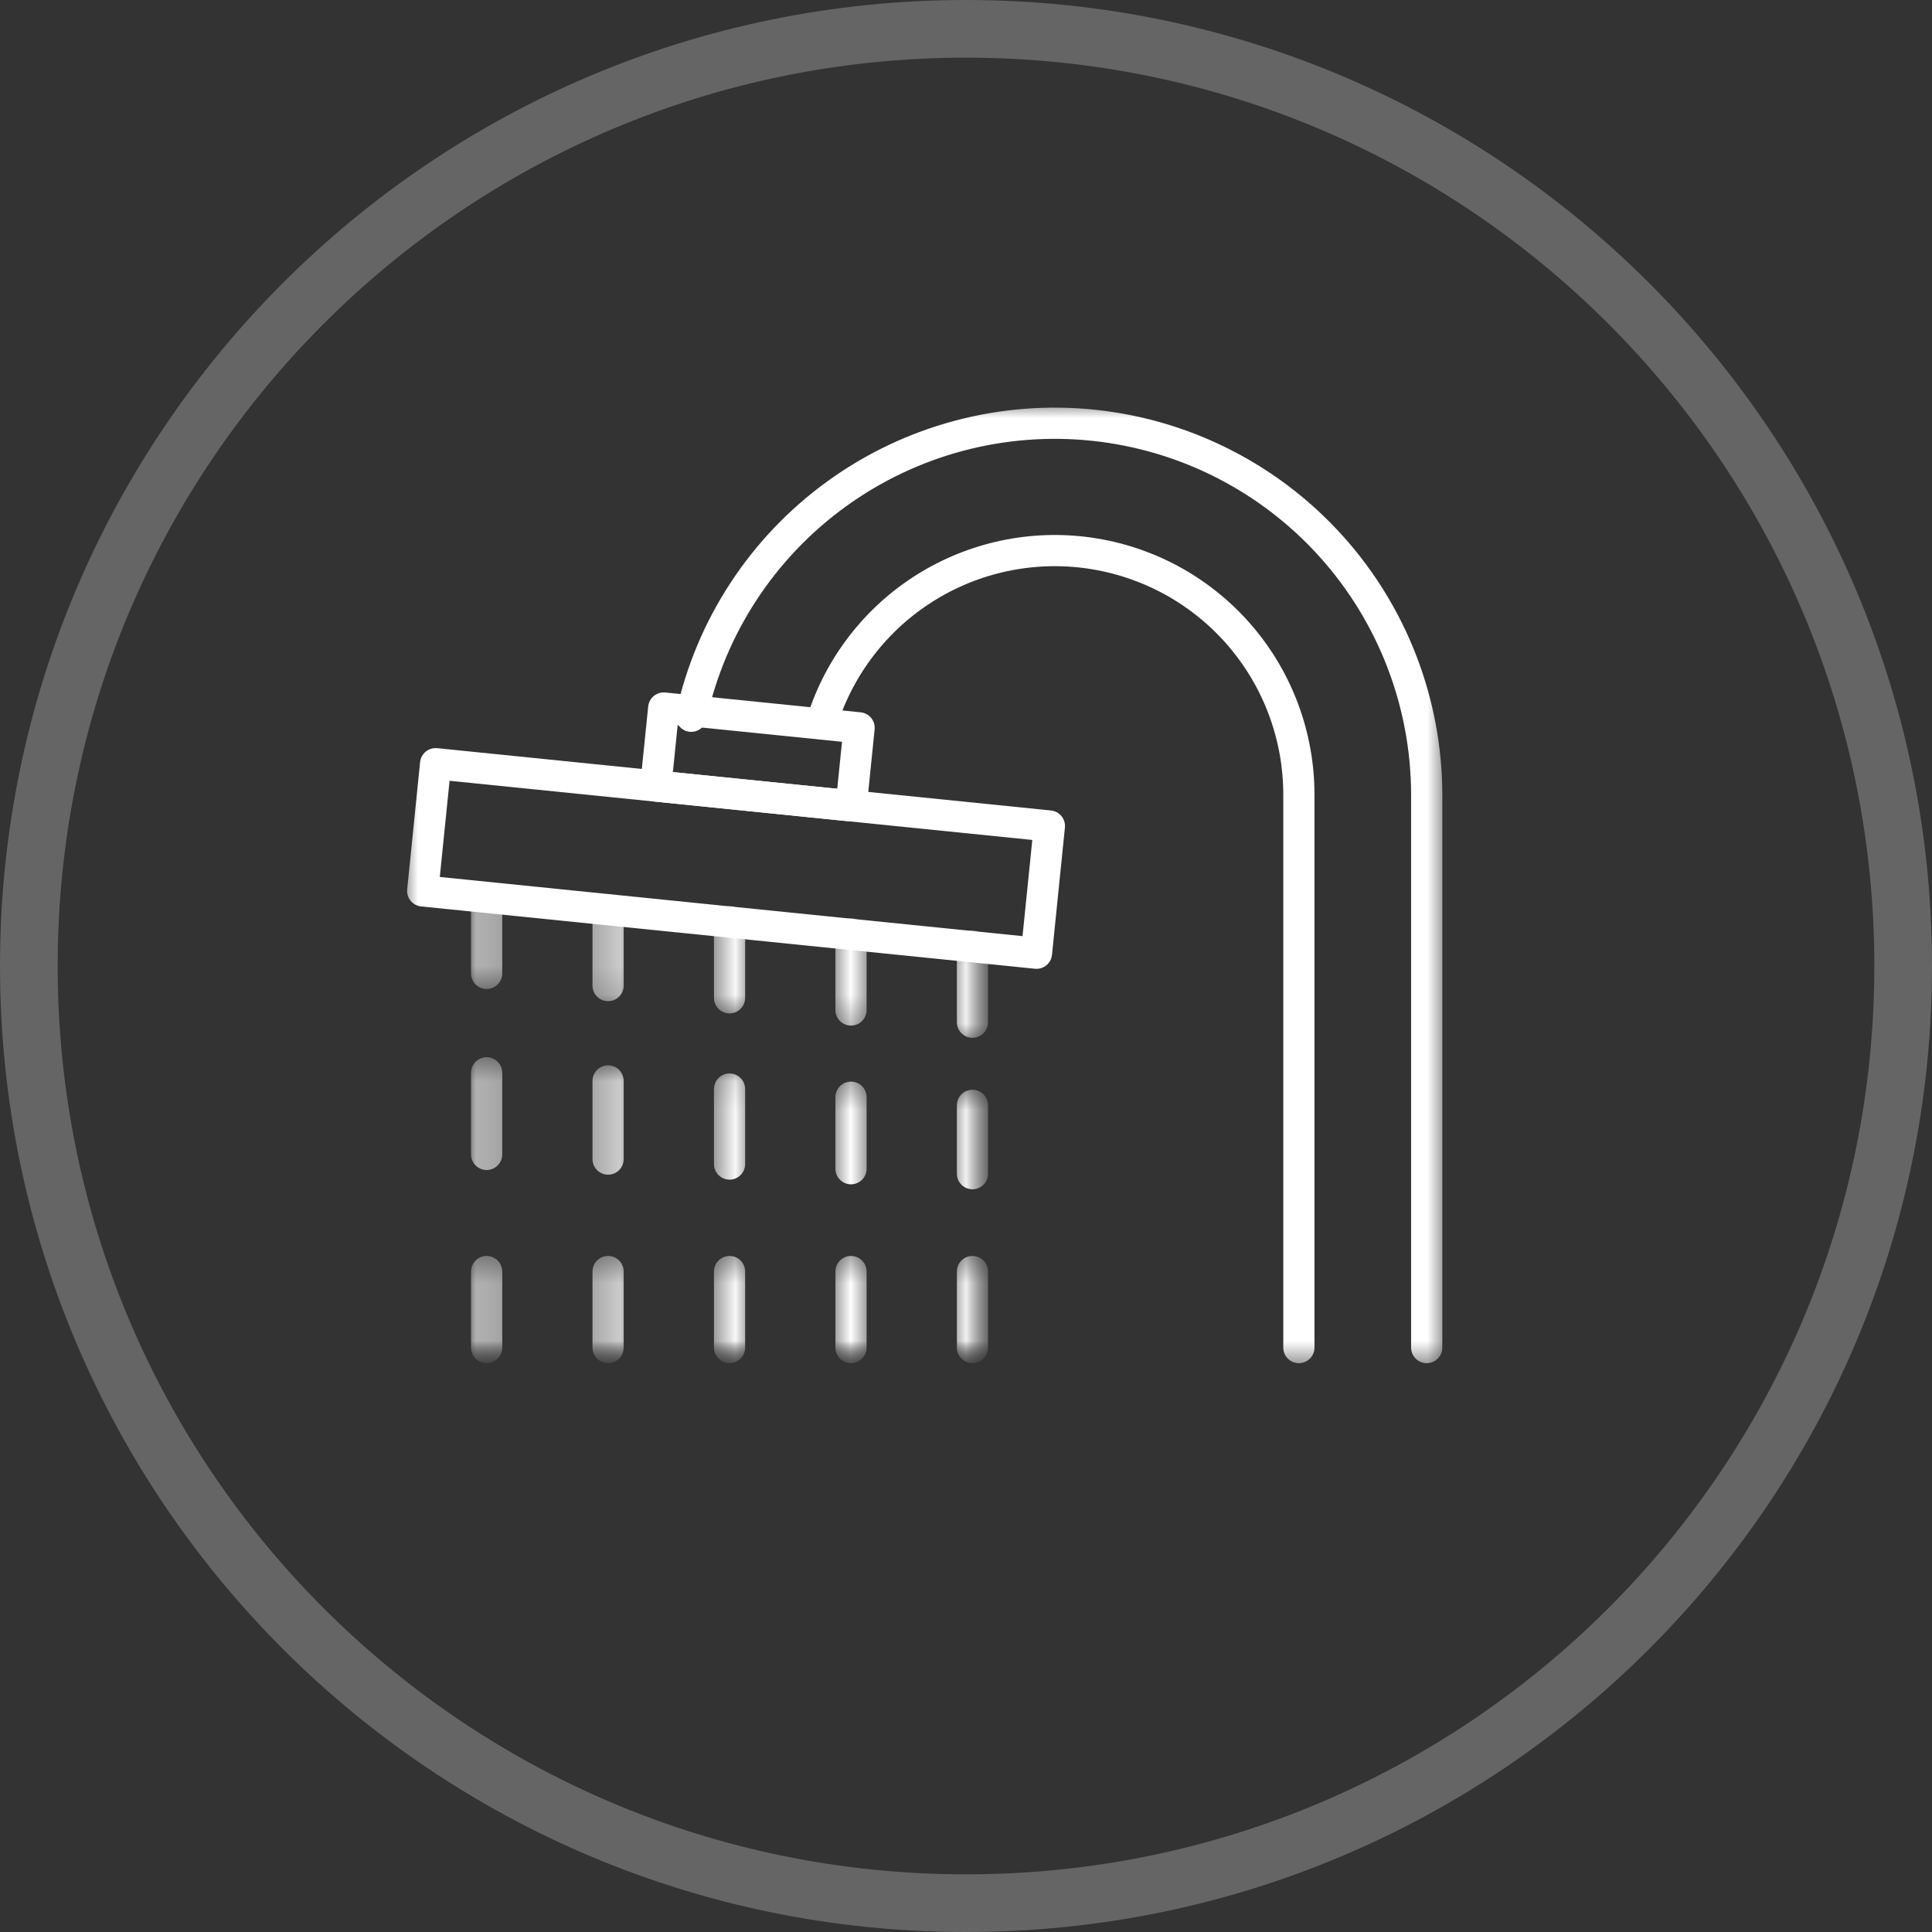
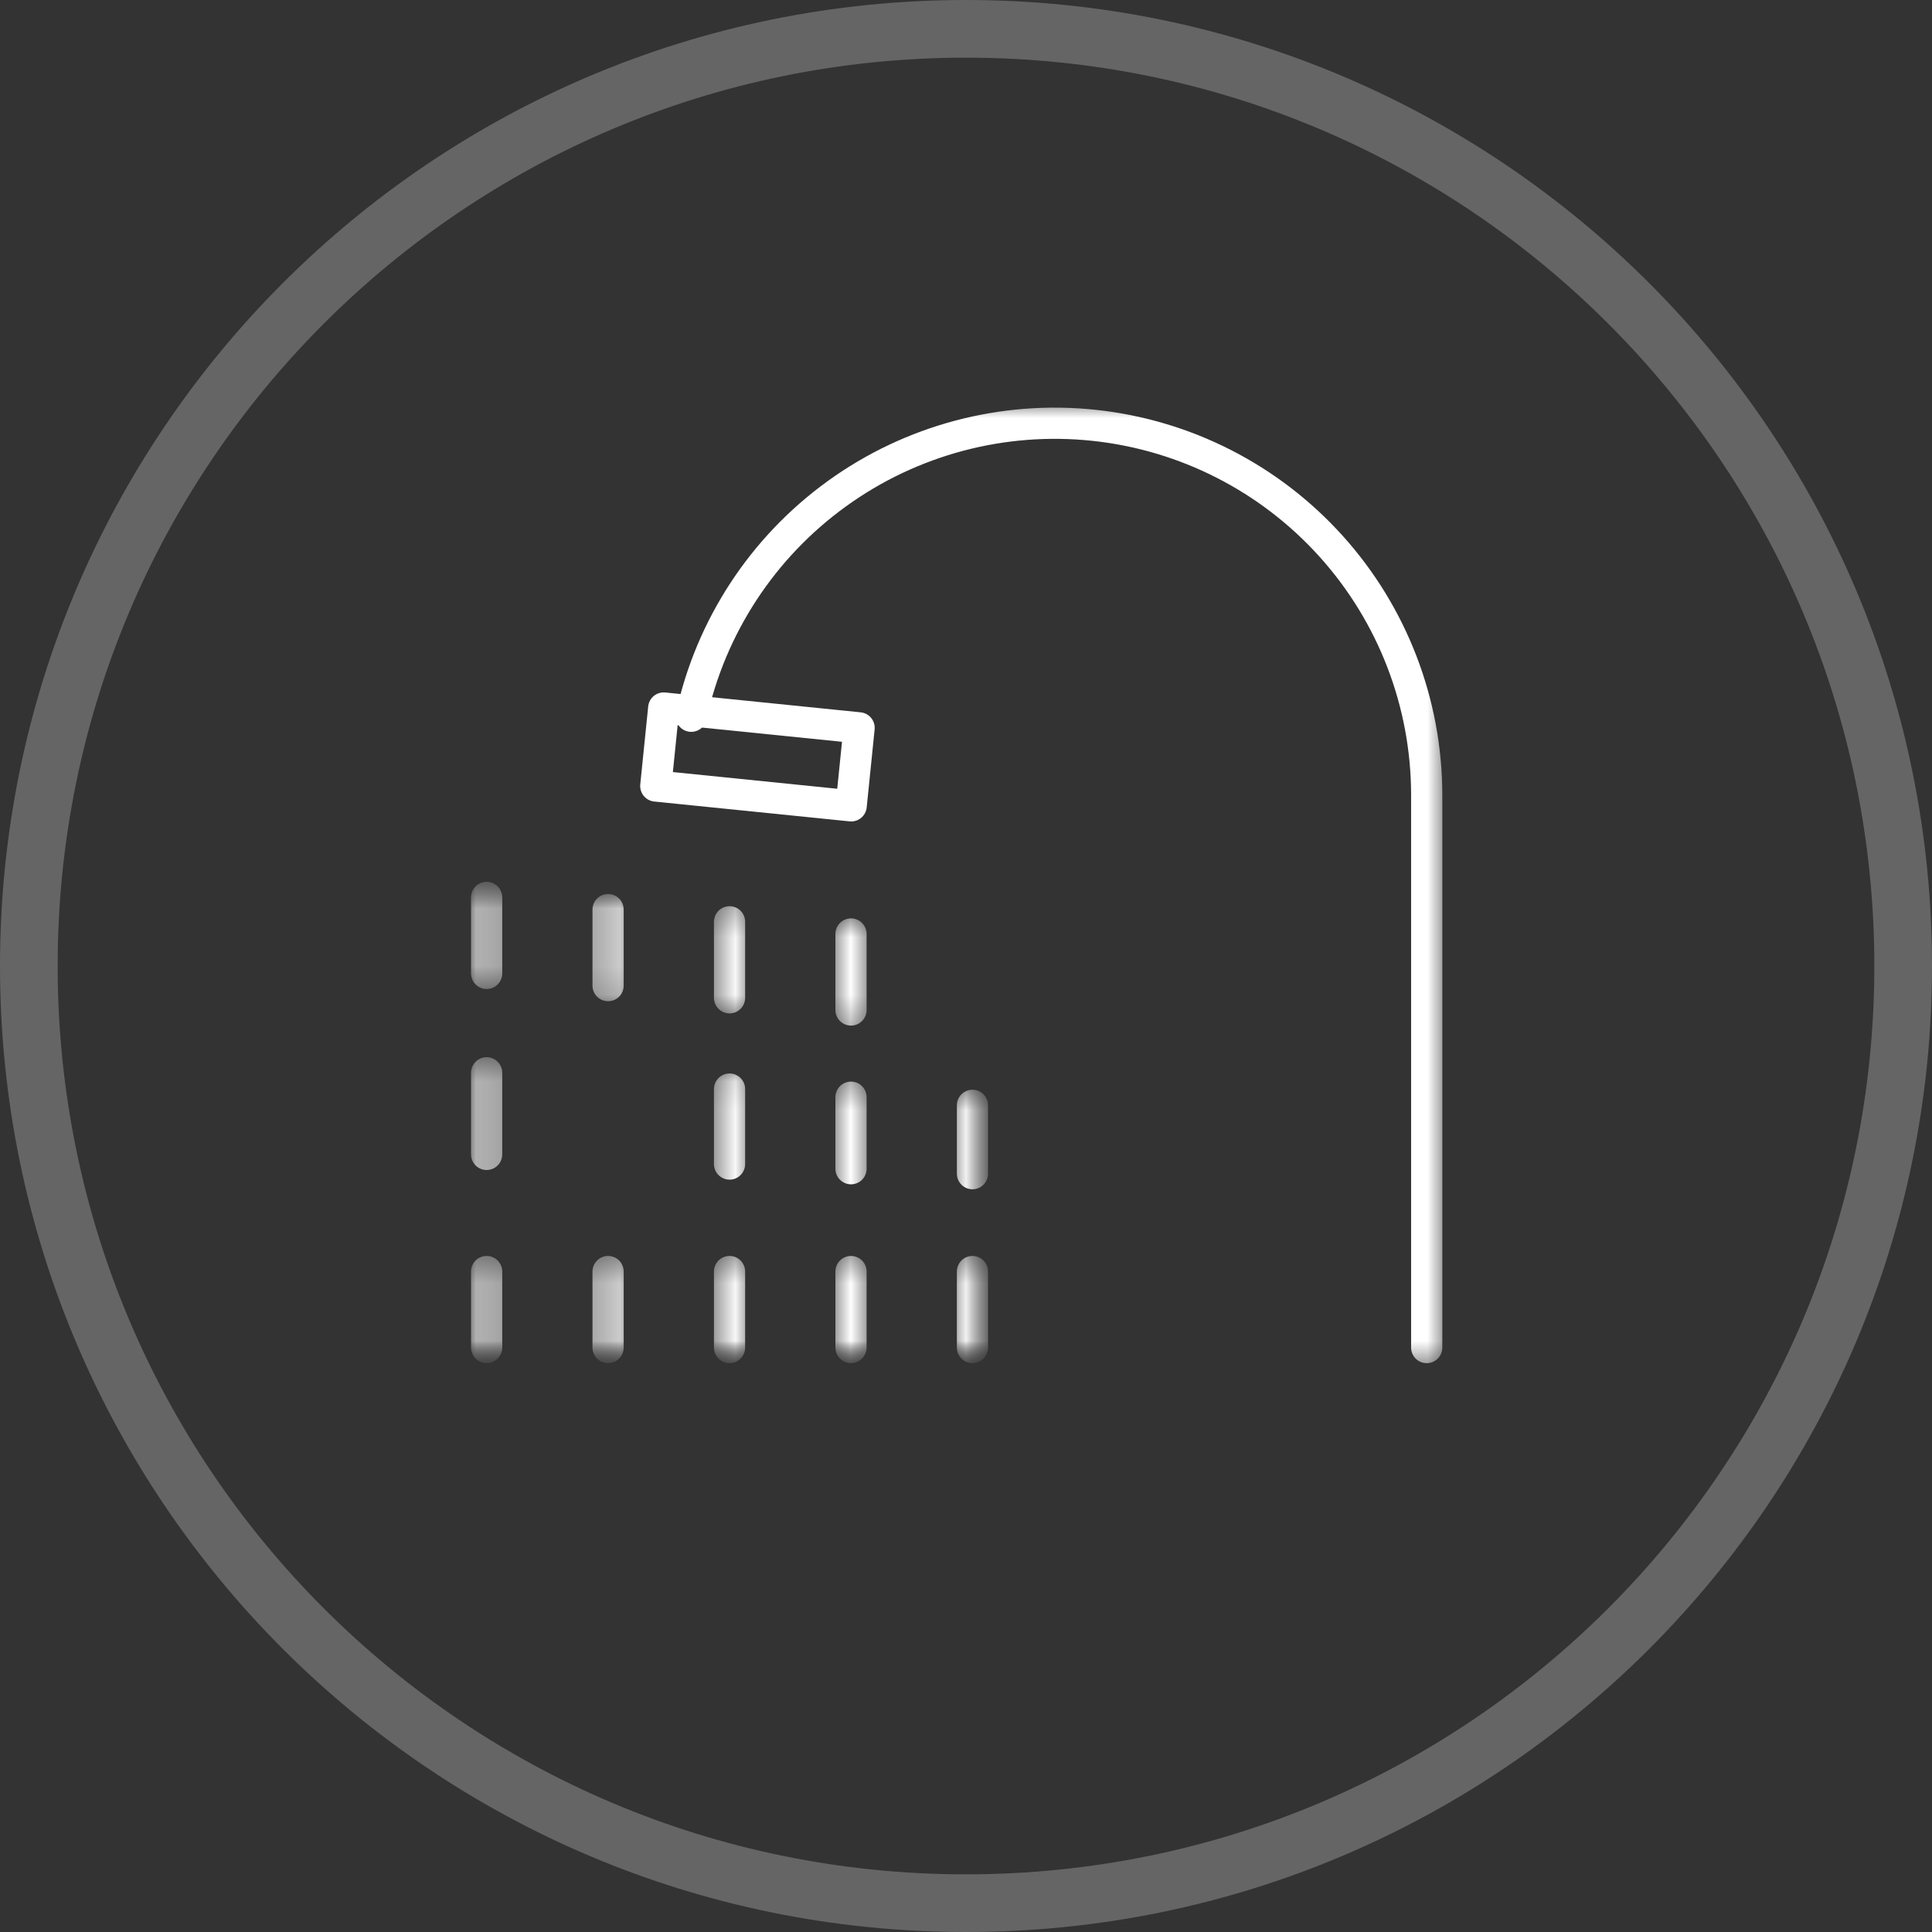
<svg xmlns="http://www.w3.org/2000/svg" width="67" height="67" viewBox="0 0 67 67" fill="none">
  <rect x="0" y="0" width="67" height="67" fill="#333333" stroke="none" />
  <g clip-path="url(#clip0_75_338)">
    <g opacity="0.244">
      <path d="M33.5 66C51.449 66 66 51.449 66 33.5C66 15.551 51.449 1 33.5 1C15.551 1 1 15.551 1 33.5C1 51.449 15.551 66 33.5 66Z" stroke="white" stroke-width="2" />
    </g>
    <mask id="mask0_75_338" style="mask-type:luminance" maskUnits="userSpaceOnUse" x="14" y="14" width="37" height="34">
      <path d="M50.136 14H14V47.391H50.136V14Z" fill="white" />
    </mask>
    <g mask="url(#mask0_75_338)">
-       <path d="M15.107 26.484L14.659 30.896L35.944 33.057L36.392 28.645L15.107 26.484Z" stroke="white" stroke-width="1.082" stroke-linecap="round" stroke-linejoin="round" />
      <mask id="mask1_75_338" style="mask-type:luminance" maskUnits="userSpaceOnUse" x="16" y="30" width="19" height="18">
        <path d="M34.384 30.462H16.217V47.391H34.384V30.462Z" fill="white" />
      </mask>
      <g mask="url(#mask1_75_338)">
        <mask id="mask2_75_338" style="mask-type:luminance" maskUnits="userSpaceOnUse" x="16" y="30" width="2" height="5">
          <path d="M17.535 30.462H16.217V34.416H17.535V30.462Z" fill="white" />
        </mask>
        <g mask="url(#mask2_75_338)">
          <path d="M16.876 31.121V33.757" stroke="white" stroke-width="1.082" stroke-linecap="round" stroke-linejoin="round" />
        </g>
        <mask id="mask3_75_338" style="mask-type:luminance" maskUnits="userSpaceOnUse" x="16" y="36" width="2" height="8">
          <path d="M17.535 36.545H16.217V43.032H17.535V36.545Z" fill="white" />
        </mask>
        <g mask="url(#mask3_75_338)">
          <path d="M16.876 37.204V42.374" stroke="white" stroke-width="1.082" stroke-linecap="round" stroke-linejoin="round" stroke-dasharray="2.83 2.83" />
        </g>
        <mask id="mask4_75_338" style="mask-type:luminance" maskUnits="userSpaceOnUse" x="16" y="43" width="2" height="5">
          <path d="M17.535 43.437H16.217V47.391H17.535V43.437Z" fill="white" />
        </mask>
        <g mask="url(#mask4_75_338)">
          <path d="M16.876 44.096V46.732" stroke="white" stroke-width="1.082" stroke-linecap="round" stroke-linejoin="round" />
        </g>
        <mask id="mask5_75_338" style="mask-type:luminance" maskUnits="userSpaceOnUse" x="20" y="30" width="2" height="5">
          <path d="M21.747 30.885H20.429V34.839H21.747V30.885Z" fill="white" />
        </mask>
        <g mask="url(#mask5_75_338)">
          <path d="M21.088 31.544V34.18" stroke="white" stroke-width="1.082" stroke-linecap="round" stroke-linejoin="round" />
        </g>
        <mask id="mask6_75_338" style="mask-type:luminance" maskUnits="userSpaceOnUse" x="20" y="36" width="2" height="8">
-           <path d="M21.747 36.827H20.429V43.103H21.747V36.827Z" fill="white" />
-         </mask>
+           </mask>
        <g mask="url(#mask6_75_338)">
-           <path d="M21.088 37.486V42.444" stroke="white" stroke-width="1.082" stroke-linecap="round" stroke-linejoin="round" stroke-dasharray="2.71 2.71" />
-         </g>
+           </g>
        <mask id="mask7_75_338" style="mask-type:luminance" maskUnits="userSpaceOnUse" x="20" y="43" width="2" height="5">
          <path d="M21.747 43.437H20.429V47.391H21.747V43.437Z" fill="white" />
        </mask>
        <g mask="url(#mask7_75_338)">
          <path d="M21.088 44.096V46.732" stroke="white" stroke-width="1.082" stroke-linecap="round" stroke-linejoin="round" />
        </g>
        <mask id="mask8_75_338" style="mask-type:luminance" maskUnits="userSpaceOnUse" x="24" y="31" width="2" height="5">
          <path d="M25.959 31.308H24.641V35.262H25.959V31.308Z" fill="white" />
        </mask>
        <g mask="url(#mask8_75_338)">
          <path d="M25.3 31.967V34.603" stroke="white" stroke-width="1.082" stroke-linecap="round" stroke-linejoin="round" />
        </g>
        <mask id="mask9_75_338" style="mask-type:luminance" maskUnits="userSpaceOnUse" x="24" y="37" width="2" height="7">
          <path d="M25.959 37.109H24.641V43.173H25.959V37.109Z" fill="white" />
        </mask>
        <g mask="url(#mask9_75_338)">
          <path d="M25.3 37.768V42.515" stroke="white" stroke-width="1.082" stroke-linecap="round" stroke-linejoin="round" stroke-dasharray="2.6 2.6" />
        </g>
        <mask id="mask10_75_338" style="mask-type:luminance" maskUnits="userSpaceOnUse" x="24" y="43" width="2" height="5">
          <path d="M25.959 43.437H24.641V47.391H25.959V43.437Z" fill="white" />
        </mask>
        <g mask="url(#mask10_75_338)">
          <path d="M25.3 44.096V46.732" stroke="white" stroke-width="1.082" stroke-linecap="round" stroke-linejoin="round" />
        </g>
        <mask id="mask11_75_338" style="mask-type:luminance" maskUnits="userSpaceOnUse" x="28" y="31" width="3" height="5">
          <path d="M30.171 31.731H28.853V35.685H30.171V31.731Z" fill="white" />
        </mask>
        <g mask="url(#mask11_75_338)">
          <path d="M29.512 32.39V35.026" stroke="white" stroke-width="1.082" stroke-linecap="round" stroke-linejoin="round" />
        </g>
        <mask id="mask12_75_338" style="mask-type:luminance" maskUnits="userSpaceOnUse" x="28" y="37" width="3" height="7">
          <path d="M30.171 37.391H28.853V43.244H30.171V37.391Z" fill="white" />
        </mask>
        <g mask="url(#mask12_75_338)">
          <path d="M29.512 38.05V42.585" stroke="white" stroke-width="1.082" stroke-linecap="round" stroke-linejoin="round" stroke-dasharray="2.48 2.48" />
        </g>
        <mask id="mask13_75_338" style="mask-type:luminance" maskUnits="userSpaceOnUse" x="28" y="43" width="3" height="5">
          <path d="M30.171 43.437H28.853V47.391H30.171V43.437Z" fill="white" />
        </mask>
        <g mask="url(#mask13_75_338)">
          <path d="M29.512 44.096V46.732" stroke="white" stroke-width="1.082" stroke-linecap="round" stroke-linejoin="round" />
        </g>
        <mask id="mask14_75_338" style="mask-type:luminance" maskUnits="userSpaceOnUse" x="33" y="32" width="2" height="5">
          <path d="M34.383 32.154H33.065V36.108H34.383V32.154Z" fill="white" />
        </mask>
        <g mask="url(#mask14_75_338)">
-           <path d="M33.724 32.813V35.449" stroke="white" stroke-width="1.082" stroke-linecap="round" stroke-linejoin="round" />
-         </g>
+           </g>
        <mask id="mask15_75_338" style="mask-type:luminance" maskUnits="userSpaceOnUse" x="33" y="37" width="2" height="7">
          <path d="M34.383 37.673H33.065V43.314H34.383V37.673Z" fill="white" />
        </mask>
        <g mask="url(#mask15_75_338)">
          <path d="M33.724 38.332V42.655" stroke="white" stroke-width="1.082" stroke-linecap="round" stroke-linejoin="round" stroke-dasharray="2.37 2.37" />
        </g>
        <mask id="mask16_75_338" style="mask-type:luminance" maskUnits="userSpaceOnUse" x="33" y="43" width="2" height="5">
-           <path d="M34.383 43.437H33.065V47.391H34.383V43.437Z" fill="white" />
+           <path d="M34.383 43.437H33.065V47.391H34.383V43.437" fill="white" />
        </mask>
        <g mask="url(#mask16_75_338)">
          <path d="M33.724 44.096V46.732" stroke="white" stroke-width="1.082" stroke-linecap="round" stroke-linejoin="round" />
        </g>
      </g>
    </g>
    <path d="M23.017 24.553L22.742 27.258L29.518 27.946L29.793 25.241L23.017 24.553Z" stroke="white" stroke-width="1.082" stroke-linecap="round" stroke-linejoin="round" />
    <mask id="mask17_75_338" style="mask-type:luminance" maskUnits="userSpaceOnUse" x="14" y="14" width="37" height="34">
      <path d="M50.136 14H14V47.391H50.136V14Z" fill="white" />
    </mask>
    <g mask="url(#mask17_75_338)">
      <path d="M49.477 46.733V27.558C49.472 24.377 48.292 21.309 46.163 18.945C44.035 16.581 41.108 15.087 37.944 14.75C34.781 14.413 31.605 15.256 29.026 17.119C26.446 18.981 24.646 21.73 23.971 24.839" stroke="white" stroke-width="1.082" stroke-linecap="round" stroke-linejoin="round" />
-       <path d="M28.565 24.838C29.21 22.939 30.508 21.33 32.228 20.298C33.949 19.267 35.979 18.88 37.958 19.207C39.937 19.534 41.736 20.552 43.034 22.082C44.332 23.611 45.044 25.552 45.044 27.558V46.733" stroke="white" stroke-width="1.082" stroke-linecap="round" stroke-linejoin="round" />
    </g>
  </g>
  <defs>
    <clipPath id="clip0_75_338">
      <rect width="67" height="67" fill="white" />
    </clipPath>
  </defs>
</svg>